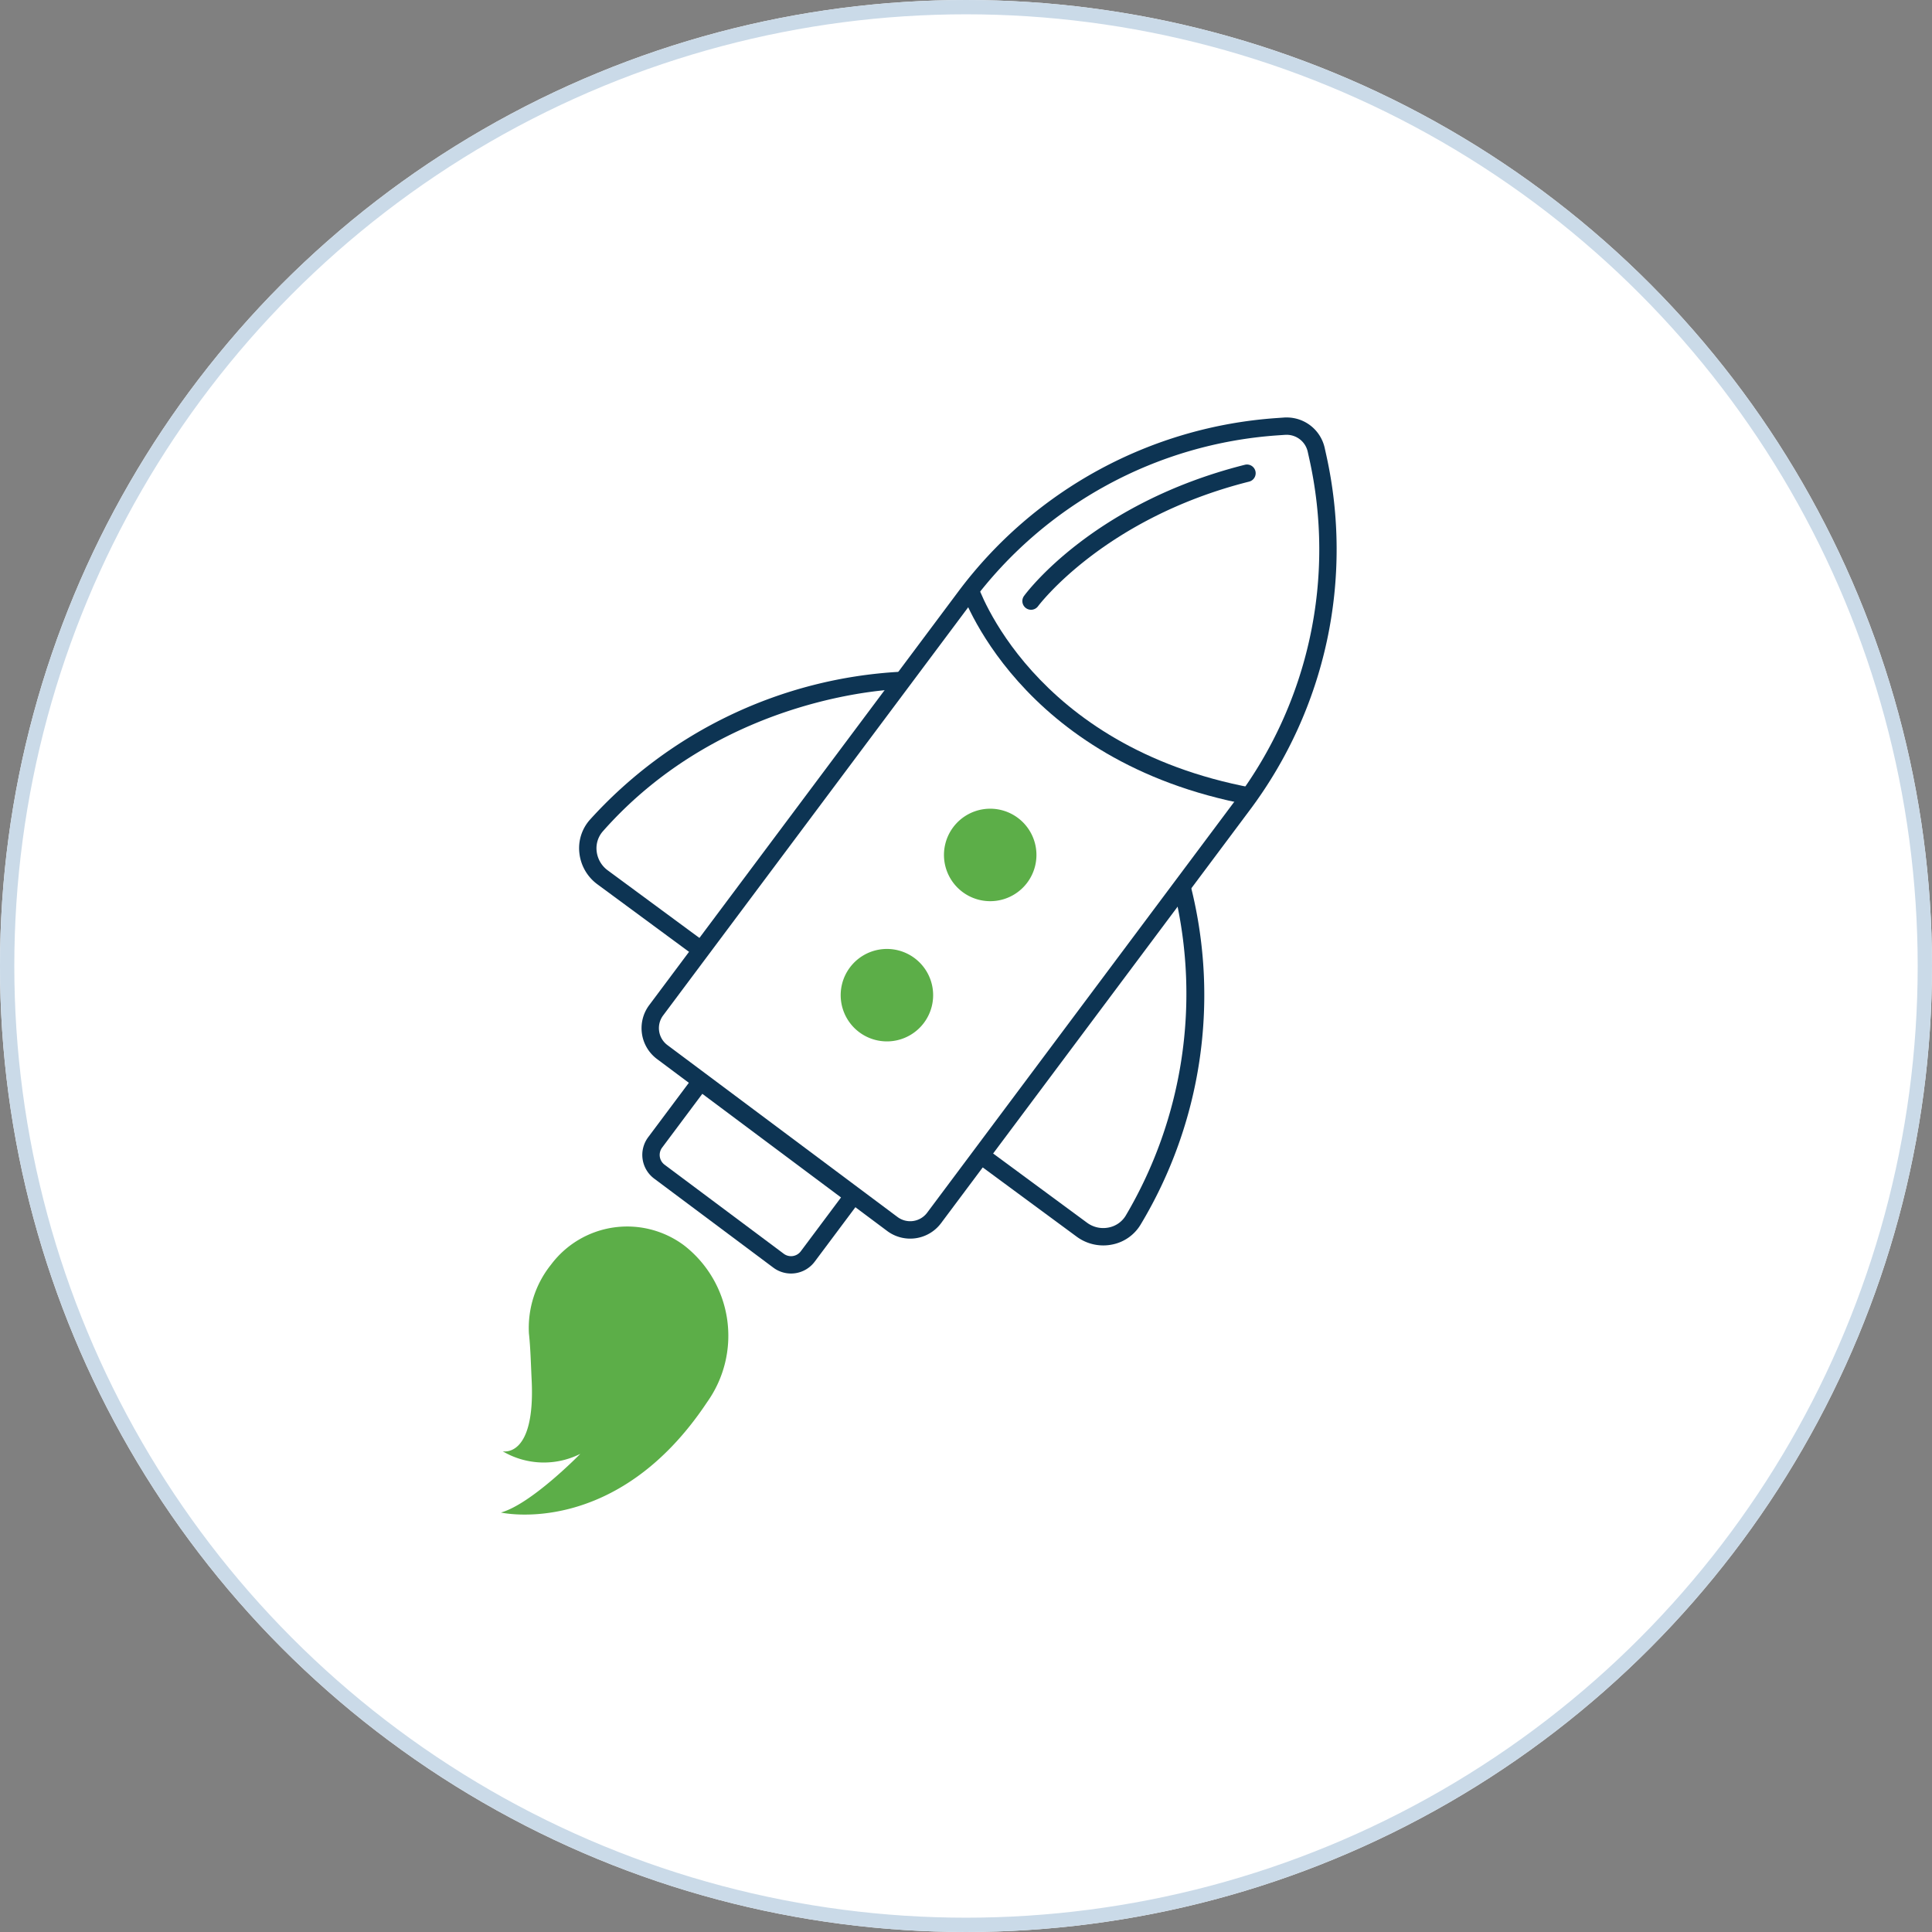
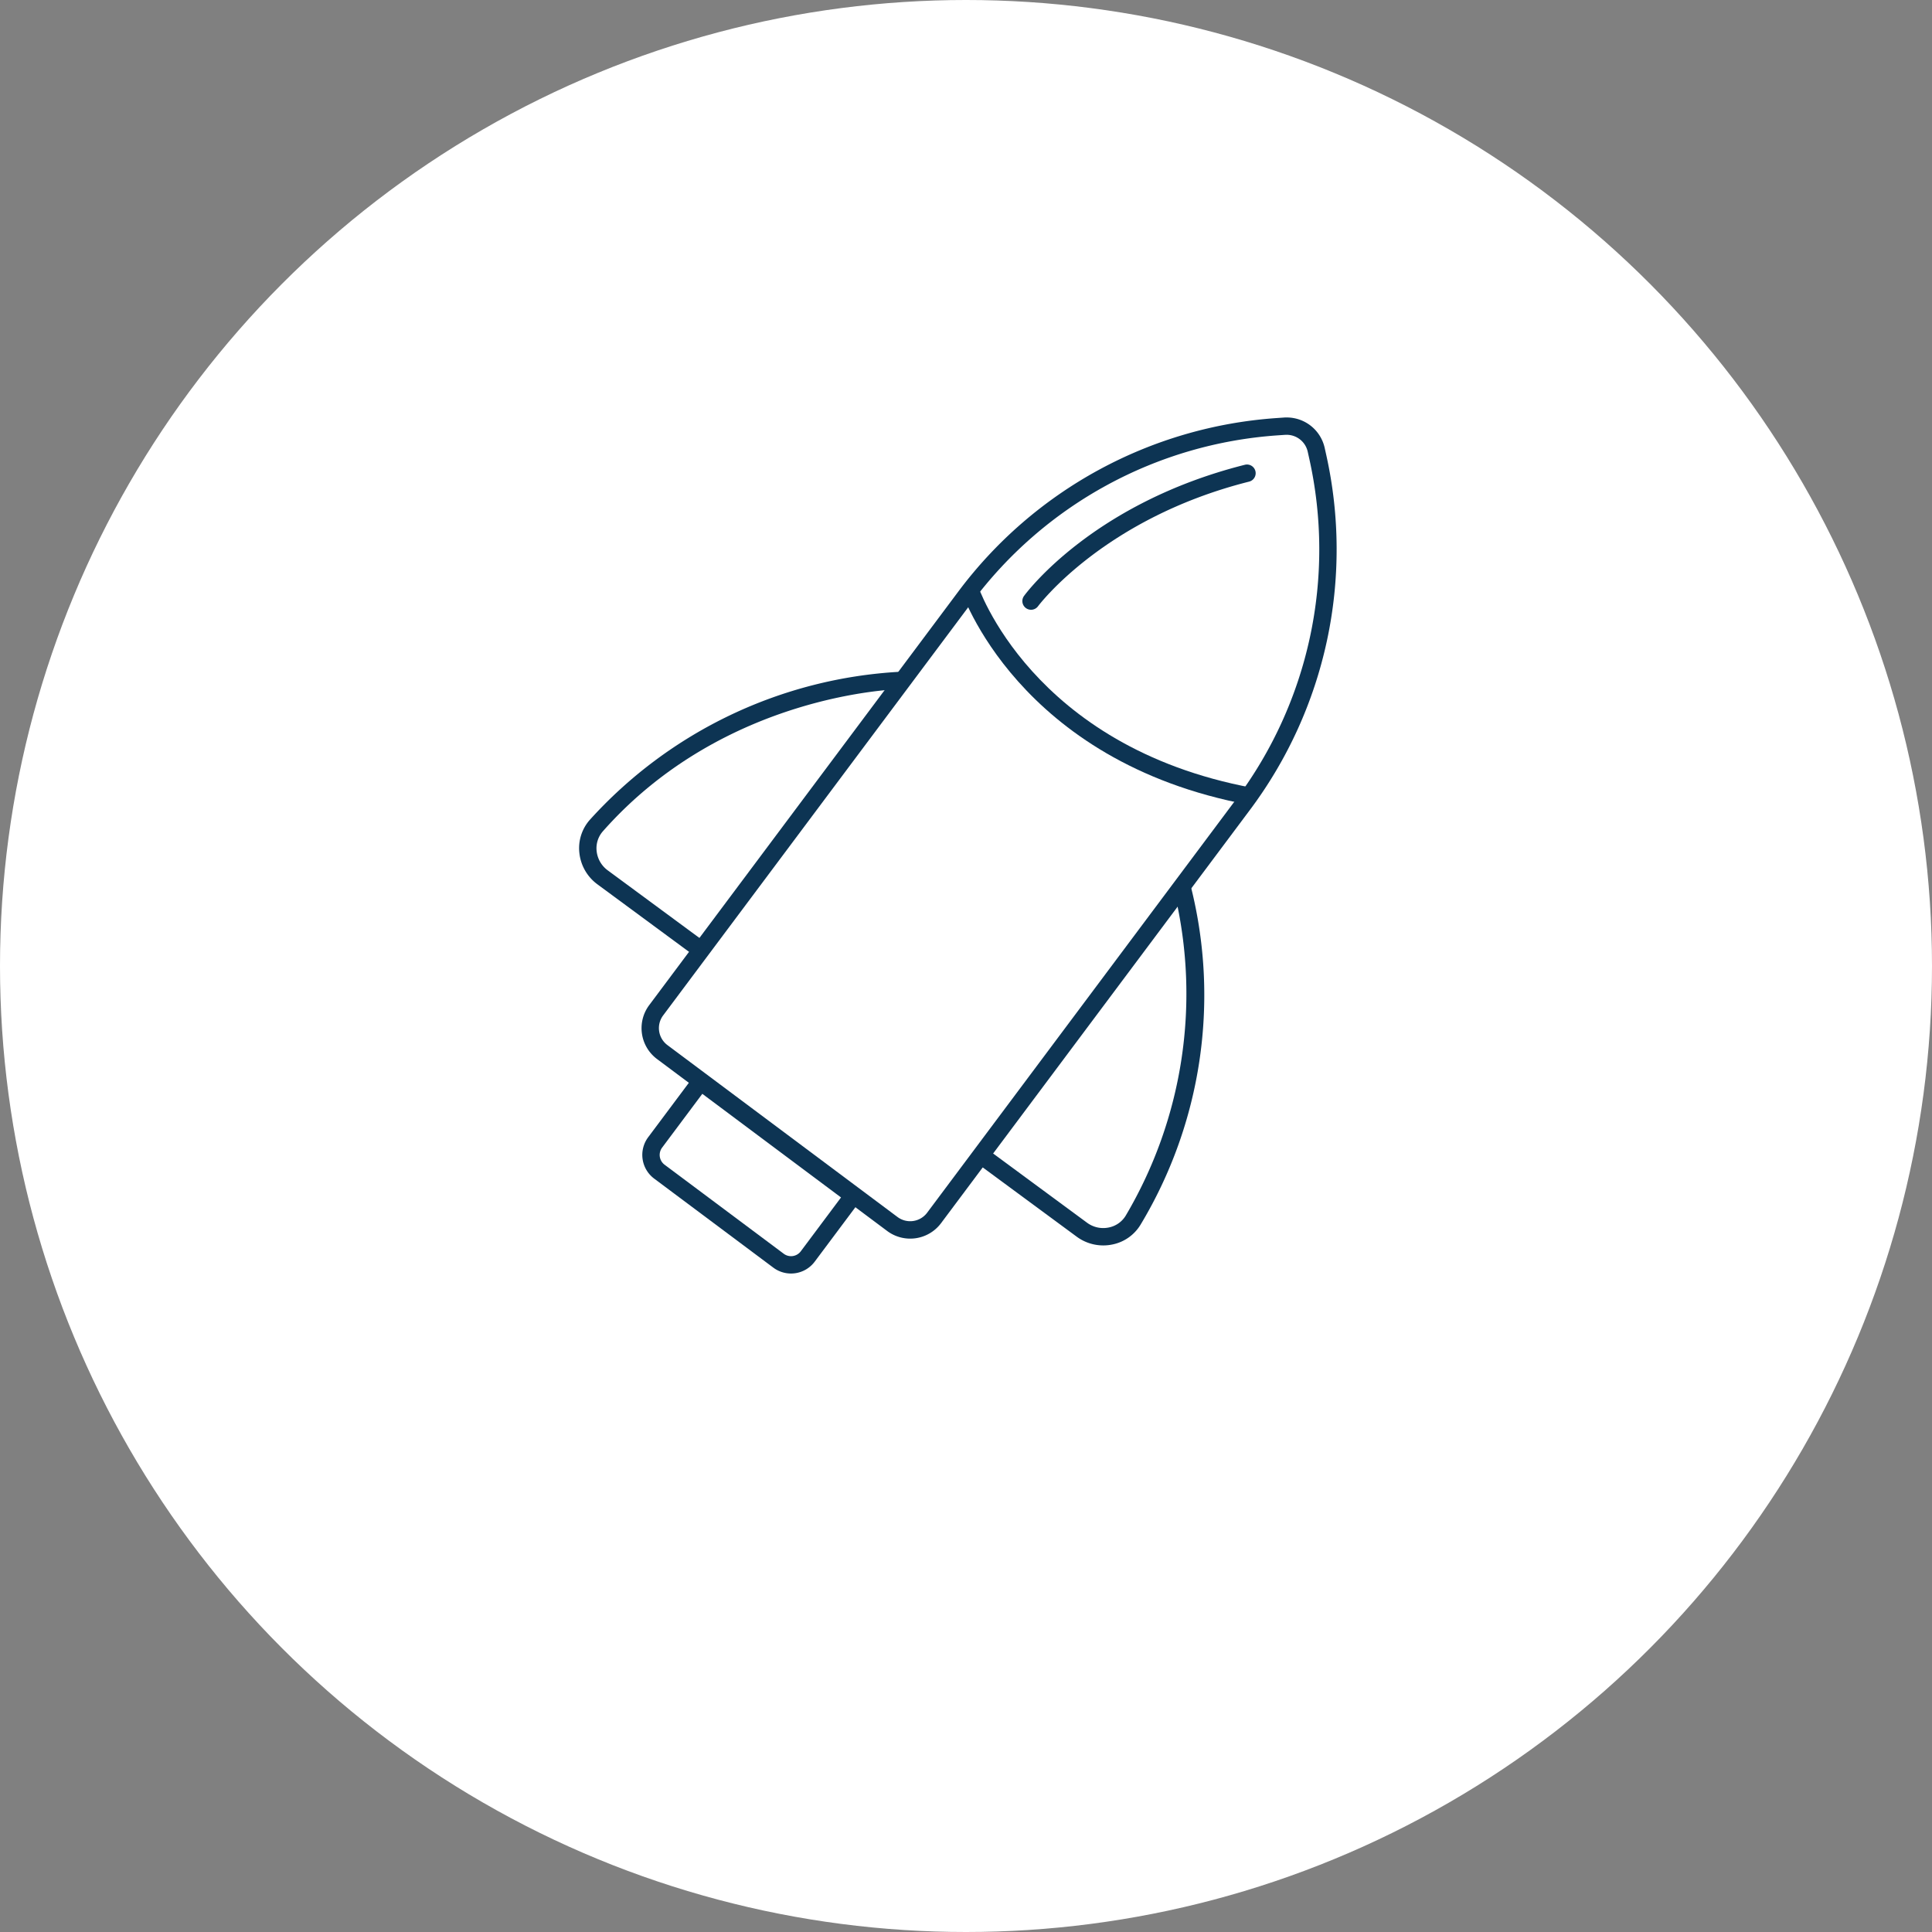
<svg xmlns="http://www.w3.org/2000/svg" width="135" height="135" viewBox="0 0 135 135">
  <rect x="0" y="0" width="135" height="135" fill="#808080" stroke="none" />
  <g id="Group_31290" data-name="Group 31290" transform="translate(-1358 -3024)">
    <g id="Ellipse_270" data-name="Ellipse 270" transform="translate(1358 3024)" fill="#fff" stroke="#cadae8" stroke-width="1">
      <circle cx="67.5" cy="67.5" r="67.5" stroke="none" />
-       <circle cx="67.5" cy="67.5" r="67" fill="none" />
    </g>
    <g id="Group_28559" data-name="Group 28559" transform="translate(1225.627 2718.692)">
-       <path id="Path_32057" data-name="Path 32057" d="M180.175,382.377a6.646,6.646,0,0,0-9.3,1.346,7.06,7.06,0,0,0-1.543,4.8c.115,1.094.129,1.991.191,3.264.265,5.495-2.026,4.975-2.026,4.975a5.663,5.663,0,0,0,5.425.18s-3.415,3.508-5.547,4.1c0,0,8.058,1.849,14.407-7.712A7.994,7.994,0,0,0,180.175,382.377Z" transform="translate(0 9.955)" fill="#5cae48" />
      <path id="Path_32058" data-name="Path 32058" d="M220.555,335.69a1.51,1.51,0,0,1,1.464,1.177l.113.508a29.133,29.133,0,0,1-5.106,23.773l-21.6,28.9a1.479,1.479,0,0,1-2.068.3l-16.081-12.015a1.48,1.48,0,0,1-.3-2.068l21.6-28.9a29.128,29.128,0,0,1,21.352-11.637l.521-.036q.053,0,.106,0m0-1.214c-.063,0-.126,0-.189.006l-.519.036a30.371,30.371,0,0,0-22.242,12.122l-21.6,28.9a2.691,2.691,0,0,0,.545,3.766l16.082,12.015a2.691,2.691,0,0,0,3.766-.545l21.6-28.9a30.375,30.375,0,0,0,5.32-24.762l-.113-.509a2.716,2.716,0,0,0-2.65-2.128Z" transform="translate(1.731)" fill="#0d3453" />
-       <path id="Path_32059" data-name="Path 32059" d="M198.7,362.167a3.231,3.231,0,1,1-.654-4.522A3.232,3.232,0,0,1,198.7,362.167Z" transform="translate(5.453 4.815)" fill="#5cae48" />
-       <path id="Path_32060" data-name="Path 32060" d="M192.753,370.24a3.23,3.23,0,1,1-.654-4.521A3.229,3.229,0,0,1,192.753,370.24Z" transform="translate(4.181 6.54)" fill="#5cae48" />
+       <path id="Path_32059" data-name="Path 32059" d="M198.7,362.167A3.232,3.232,0,0,1,198.7,362.167Z" transform="translate(5.453 4.815)" fill="#5cae48" />
      <path id="Path_32061" data-name="Path 32061" d="M179.708,373.716l9.692,7.241-2.81,3.76a.85.85,0,0,1-1.194.172l-8.324-6.219a.854.854,0,0,1-.174-1.194l2.81-3.76m-.246-1.7-3.536,4.731a2.067,2.067,0,0,0,.419,2.894l8.324,6.22a2.066,2.066,0,0,0,2.894-.42l3.536-4.731-11.636-8.694Z" transform="translate(1.74 8.024)" fill="#0d3453" />
      <path id="Path_32062" data-name="Path 32062" d="M179.817,368.882l-6.672-4.918a3.126,3.126,0,0,1-1.25-2.18,2.986,2.986,0,0,1,.734-2.324,31.546,31.546,0,0,1,21.722-10.343l.012,1.214c-.121,0-12.266.244-20.825,9.933a1.794,1.794,0,0,0-.437,1.391,1.917,1.917,0,0,0,.765,1.333l6.672,4.919Z" transform="translate(0.963 3.129)" fill="#0d3453" />
      <path id="Path_32063" data-name="Path 32063" d="M203.555,386.545a3.128,3.128,0,0,1-1.855-.609l-6.671-4.918.72-.977,6.672,4.918a1.9,1.9,0,0,0,1.5.336,1.791,1.791,0,0,0,1.2-.829,30.464,30.464,0,0,0,3.413-22.56l1.163-.347a31.12,31.12,0,0,1-3.538,23.537,2.986,2.986,0,0,1-2,1.39A3.13,3.13,0,0,1,203.555,386.545Z" transform="translate(5.911 5.788)" fill="#0d3453" />
      <path id="Path_32064" data-name="Path 32064" d="M214.009,359.5c-16.218-3.02-20.13-14.954-20.167-15.074l1.158-.364c.035.114,3.761,11.365,19.231,14.247Z" transform="translate(5.657 2.049)" fill="#0d3453" />
      <path id="Path_32065" data-name="Path 32065" d="M198,347.336a.608.608,0,0,1-.489-.965c.193-.263,4.838-6.493,15.416-9.162a.607.607,0,1,1,.3,1.176c-10.127,2.556-14.687,8.642-14.733,8.7A.606.606,0,0,1,198,347.336Z" transform="translate(6.416 0.58)" fill="#0d3453" />
    </g>
  </g>
</svg>